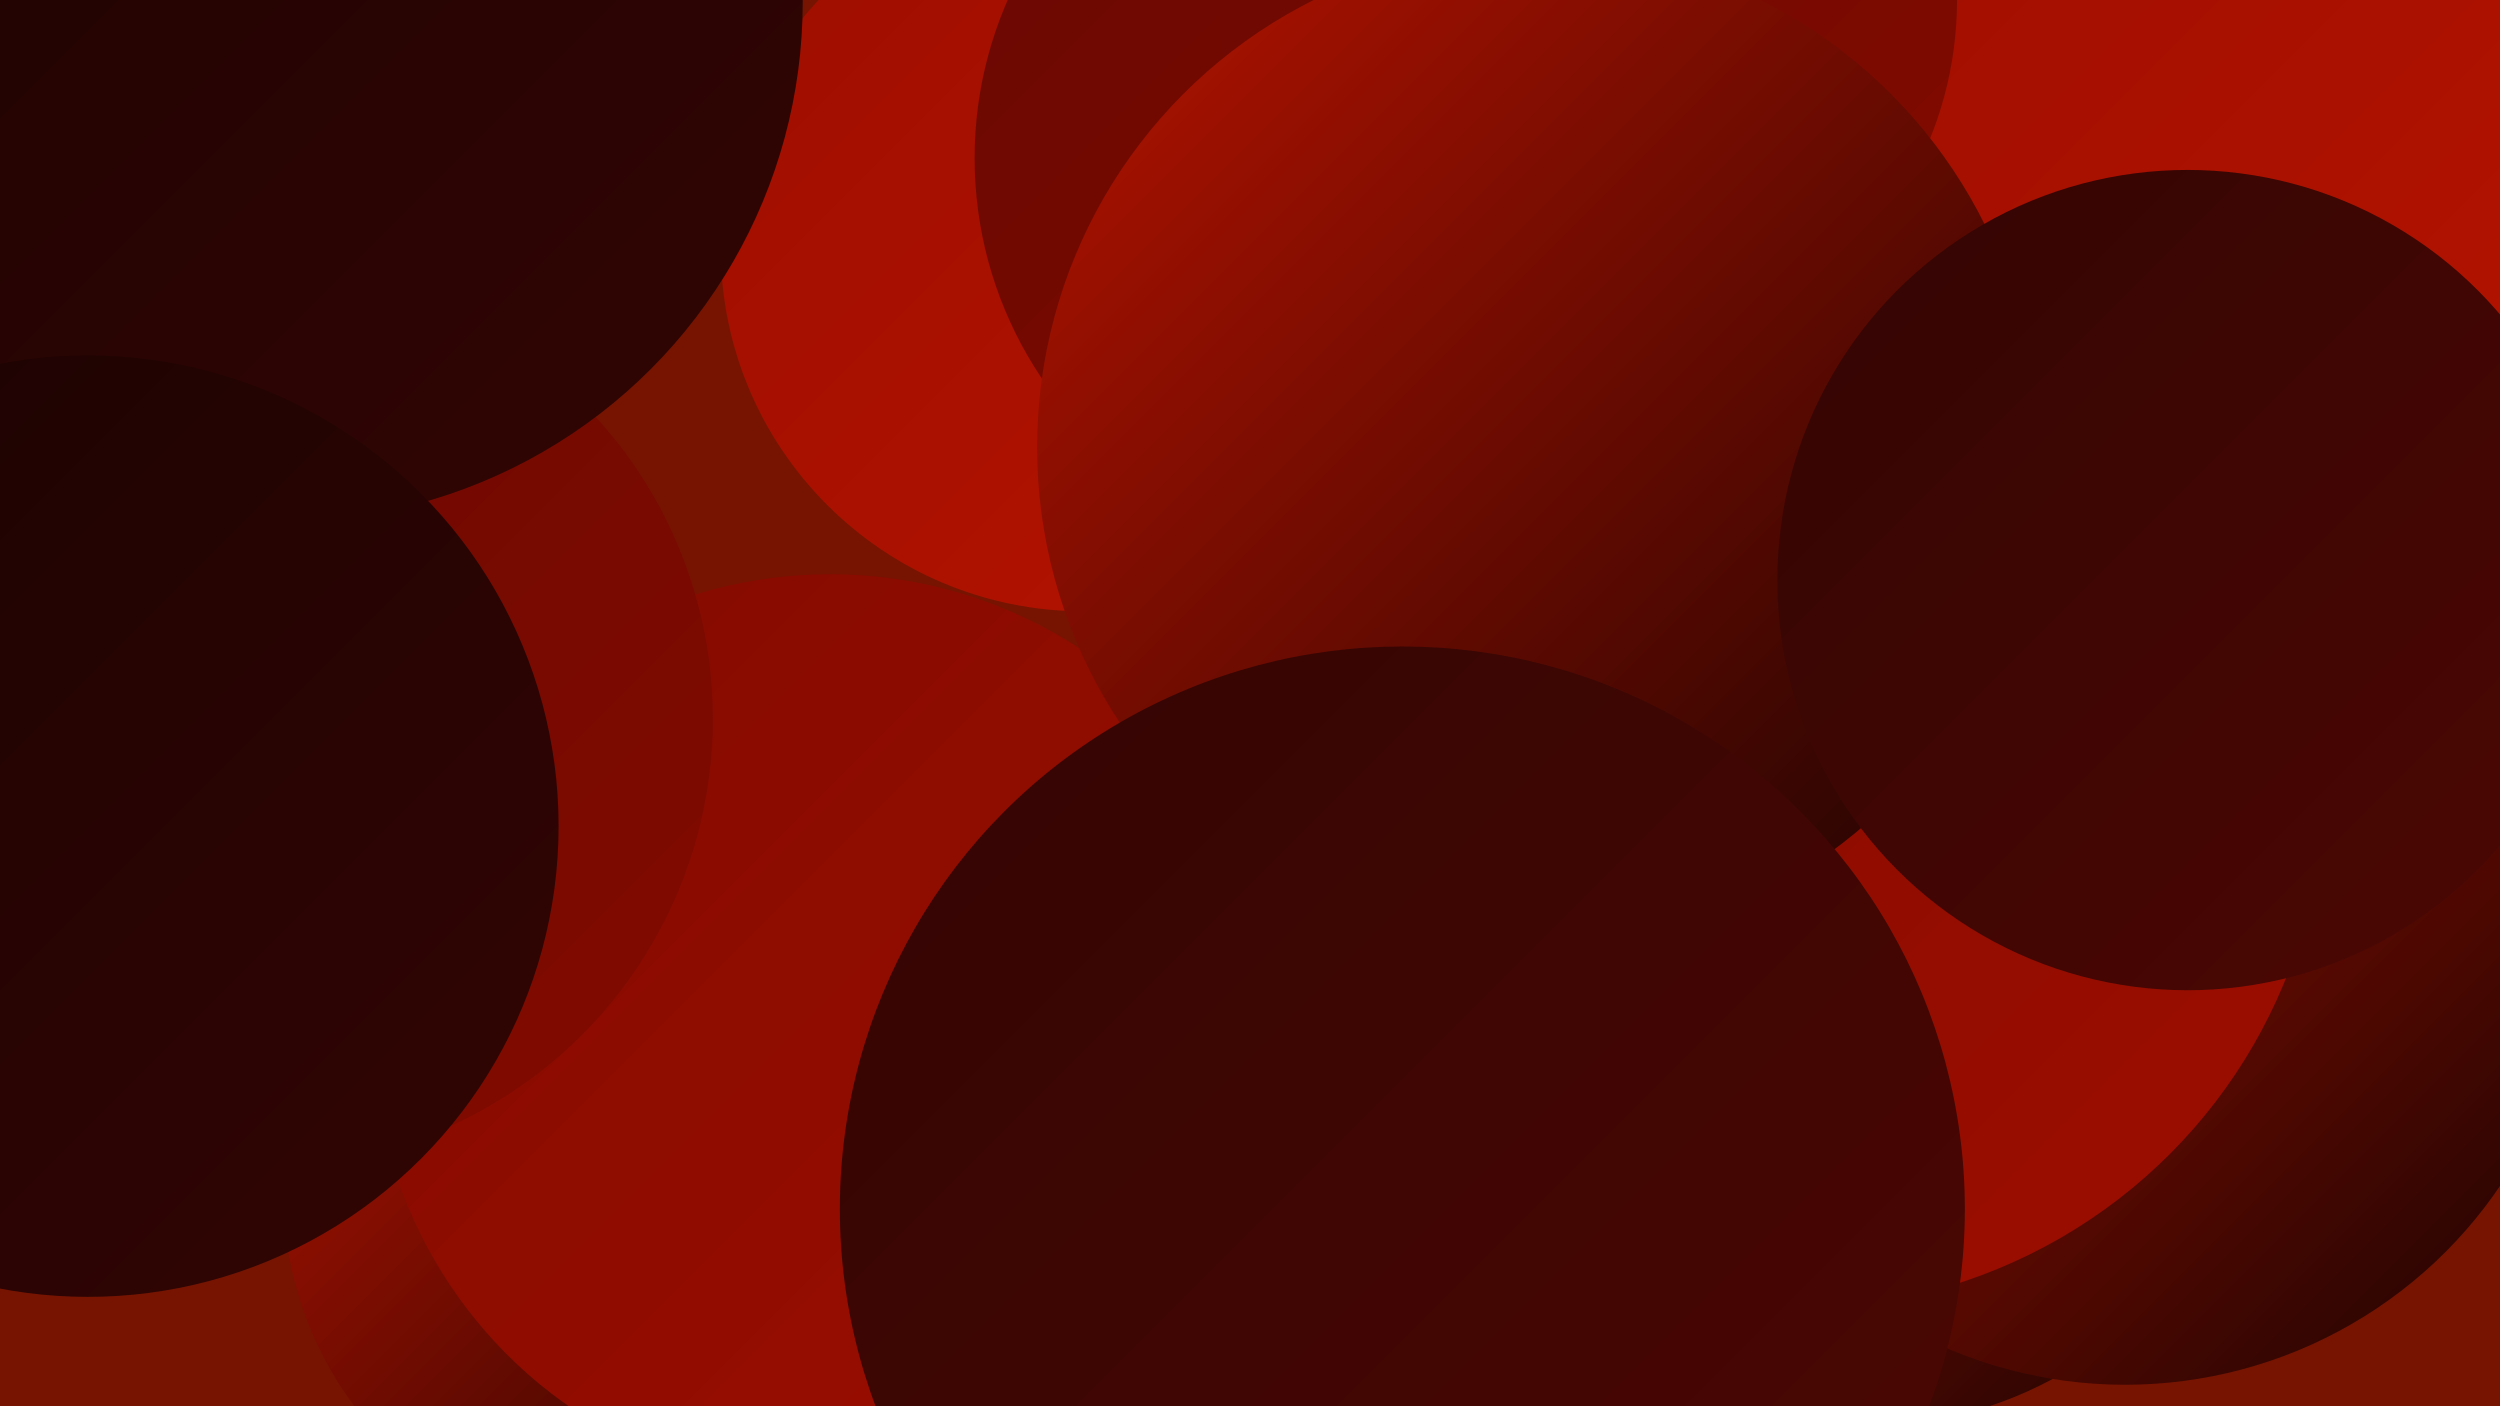
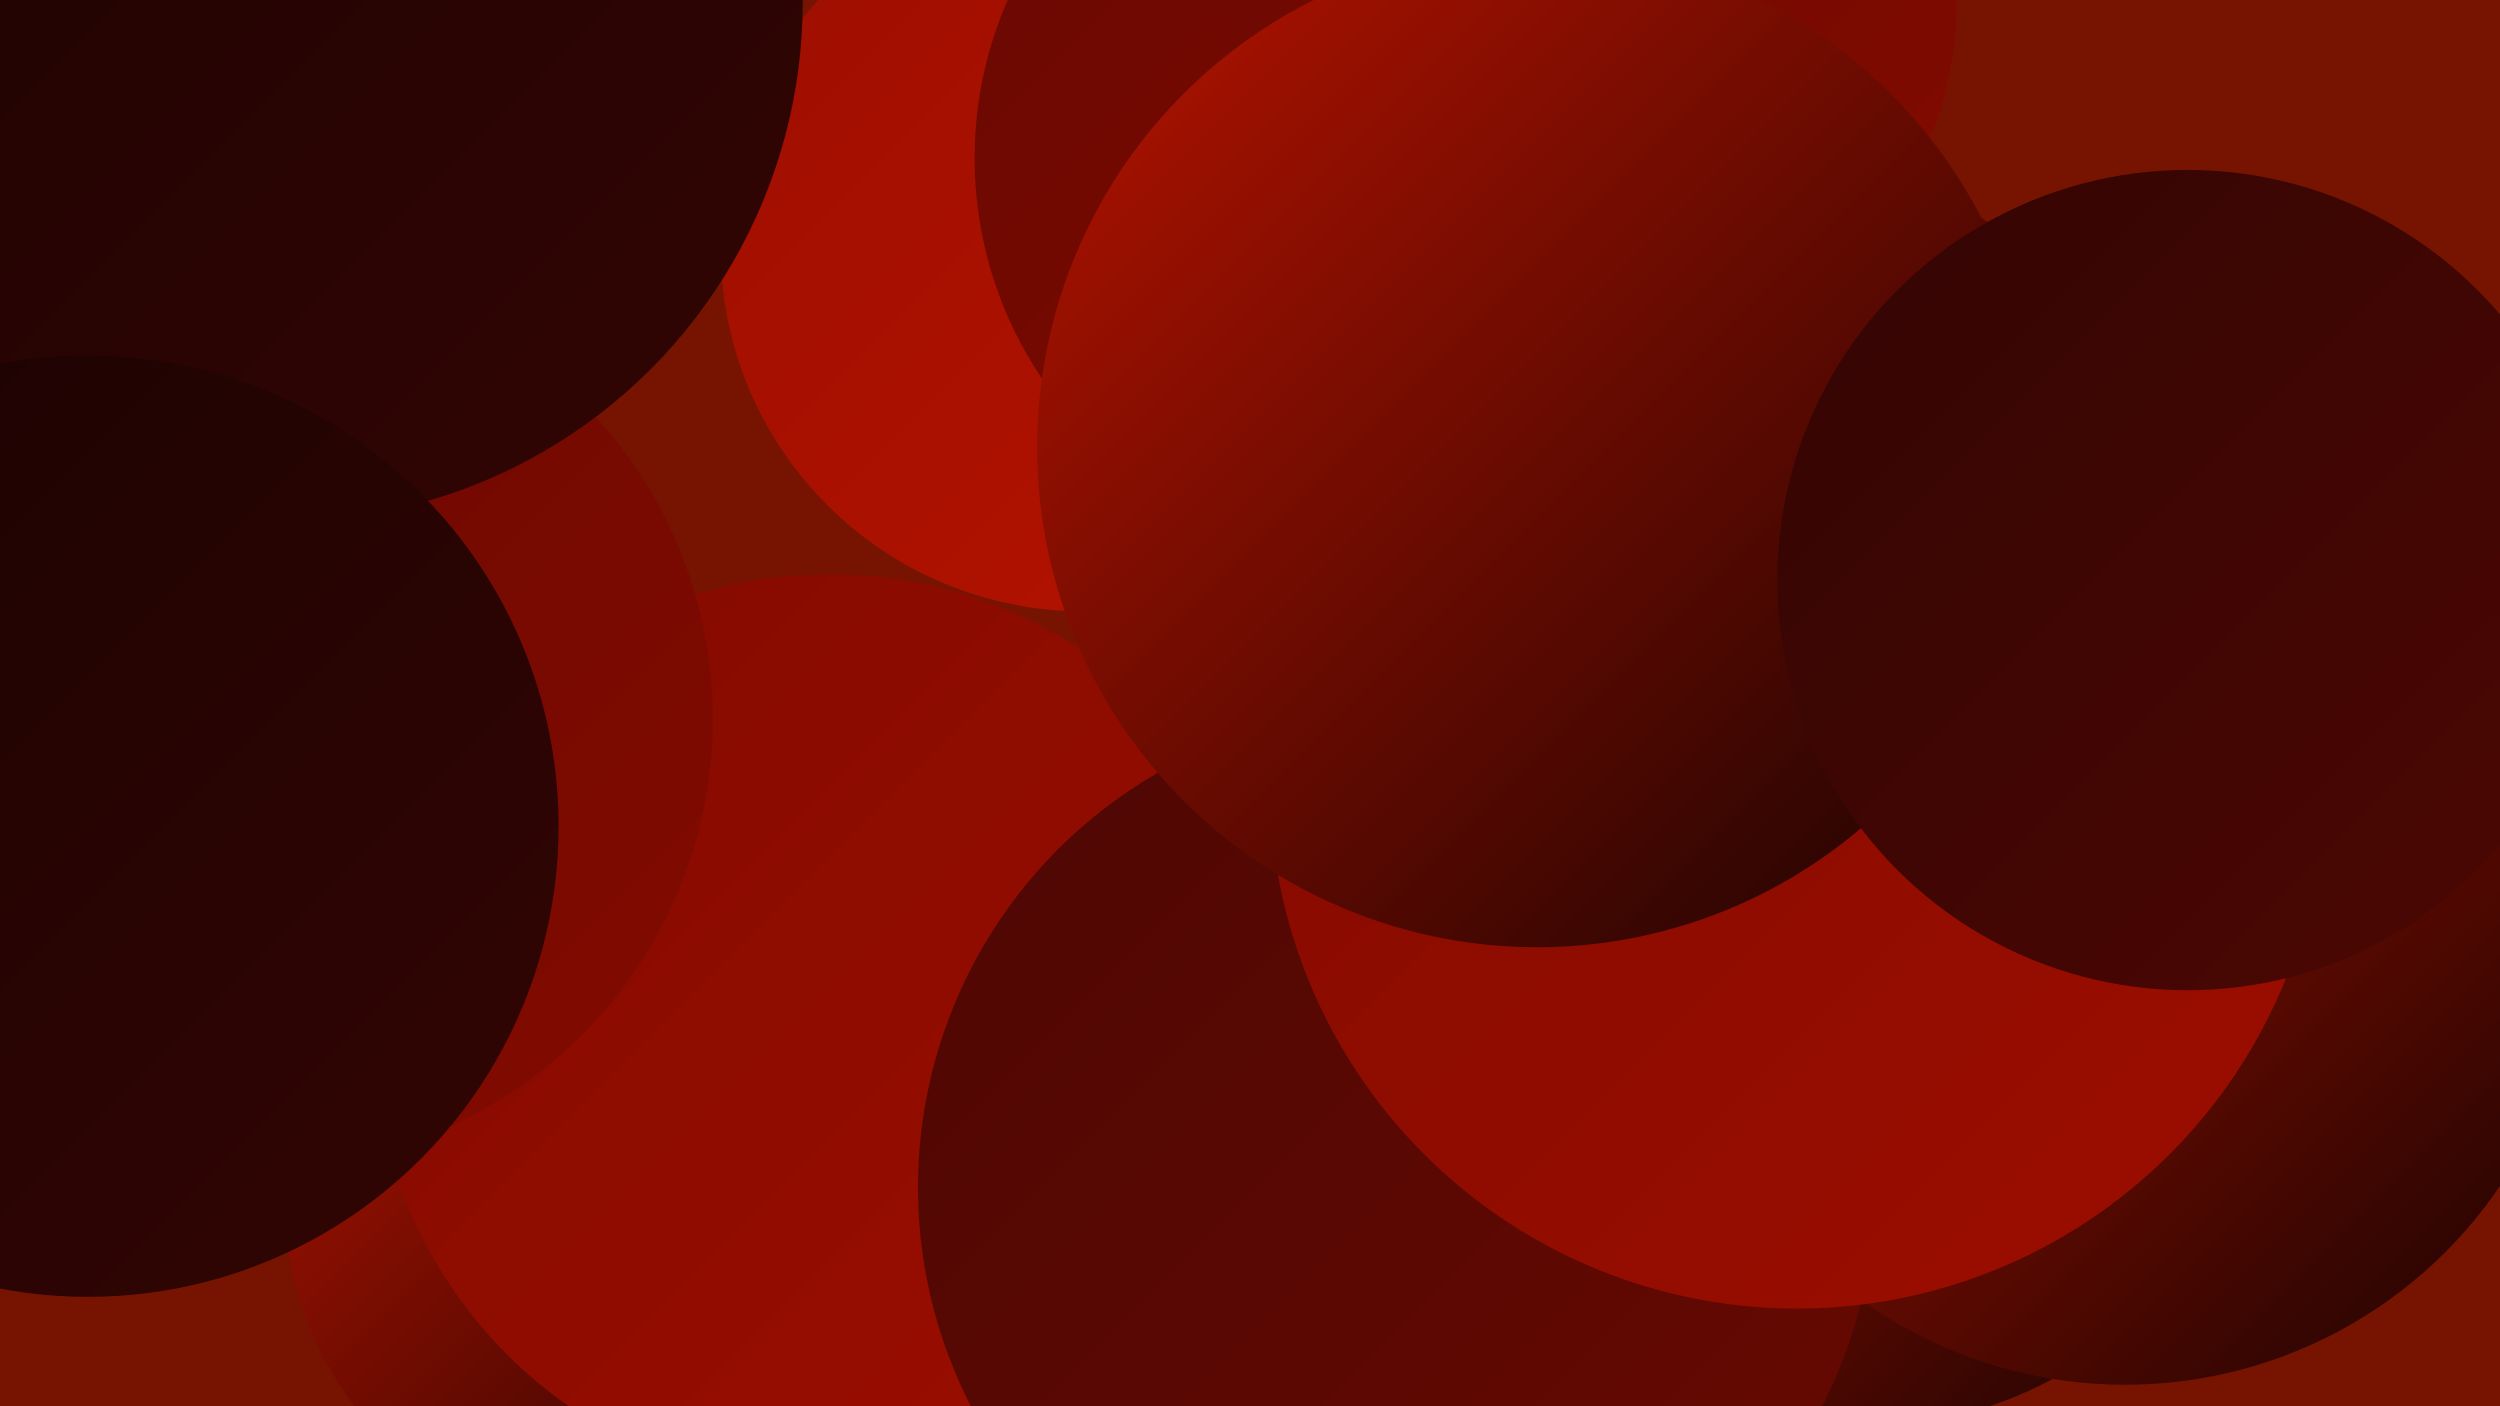
<svg xmlns="http://www.w3.org/2000/svg" width="1280" height="720">
  <defs>
    <linearGradient id="grad0" x1="0%" y1="0%" x2="100%" y2="100%">
      <stop offset="0%" style="stop-color:#1a0302;stop-opacity:1" />
      <stop offset="100%" style="stop-color:#330503;stop-opacity:1" />
    </linearGradient>
    <linearGradient id="grad1" x1="0%" y1="0%" x2="100%" y2="100%">
      <stop offset="0%" style="stop-color:#330503;stop-opacity:1" />
      <stop offset="100%" style="stop-color:#4d0703;stop-opacity:1" />
    </linearGradient>
    <linearGradient id="grad2" x1="0%" y1="0%" x2="100%" y2="100%">
      <stop offset="0%" style="stop-color:#4d0703;stop-opacity:1" />
      <stop offset="100%" style="stop-color:#680902;stop-opacity:1" />
    </linearGradient>
    <linearGradient id="grad3" x1="0%" y1="0%" x2="100%" y2="100%">
      <stop offset="0%" style="stop-color:#680902;stop-opacity:1" />
      <stop offset="100%" style="stop-color:#830a00;stop-opacity:1" />
    </linearGradient>
    <linearGradient id="grad4" x1="0%" y1="0%" x2="100%" y2="100%">
      <stop offset="0%" style="stop-color:#830a00;stop-opacity:1" />
      <stop offset="100%" style="stop-color:#9d0e00;stop-opacity:1" />
    </linearGradient>
    <linearGradient id="grad5" x1="0%" y1="0%" x2="100%" y2="100%">
      <stop offset="0%" style="stop-color:#9d0e00;stop-opacity:1" />
      <stop offset="100%" style="stop-color:#b61300;stop-opacity:1" />
    </linearGradient>
    <linearGradient id="grad6" x1="0%" y1="0%" x2="100%" y2="100%">
      <stop offset="0%" style="stop-color:#b61300;stop-opacity:1" />
      <stop offset="100%" style="stop-color:#1a0302;stop-opacity:1" />
    </linearGradient>
  </defs>
  <rect width="1280" height="720" fill="#761401" />
  <circle cx="774" cy="545" r="208" fill="url(#grad5)" />
  <circle cx="1255" cy="387" r="217" fill="url(#grad2)" />
  <circle cx="329" cy="610" r="184" fill="url(#grad6)" />
  <circle cx="555" cy="127" r="186" fill="url(#grad5)" />
  <circle cx="1124" cy="314" r="208" fill="url(#grad5)" />
  <circle cx="956" cy="530" r="200" fill="url(#grad6)" />
  <circle cx="854" cy="347" r="285" fill="url(#grad2)" />
  <circle cx="425" cy="528" r="234" fill="url(#grad4)" />
  <circle cx="701" cy="81" r="202" fill="url(#grad3)" />
  <circle cx="715" cy="608" r="245" fill="url(#grad2)" />
  <circle cx="136" cy="368" r="229" fill="url(#grad3)" />
-   <circle cx="1156" cy="46" r="205" fill="url(#grad5)" />
  <circle cx="145" cy="1" r="266" fill="url(#grad0)" />
  <circle cx="813" cy="0" r="189" fill="url(#grad3)" />
  <circle cx="1088" cy="477" r="232" fill="url(#grad6)" />
  <circle cx="45" cy="423" r="241" fill="url(#grad0)" />
  <circle cx="920" cy="400" r="270" fill="url(#grad4)" />
  <circle cx="787" cy="229" r="256" fill="url(#grad6)" />
  <circle cx="1120" cy="297" r="210" fill="url(#grad1)" />
-   <circle cx="718" cy="619" r="288" fill="url(#grad1)" />
</svg>